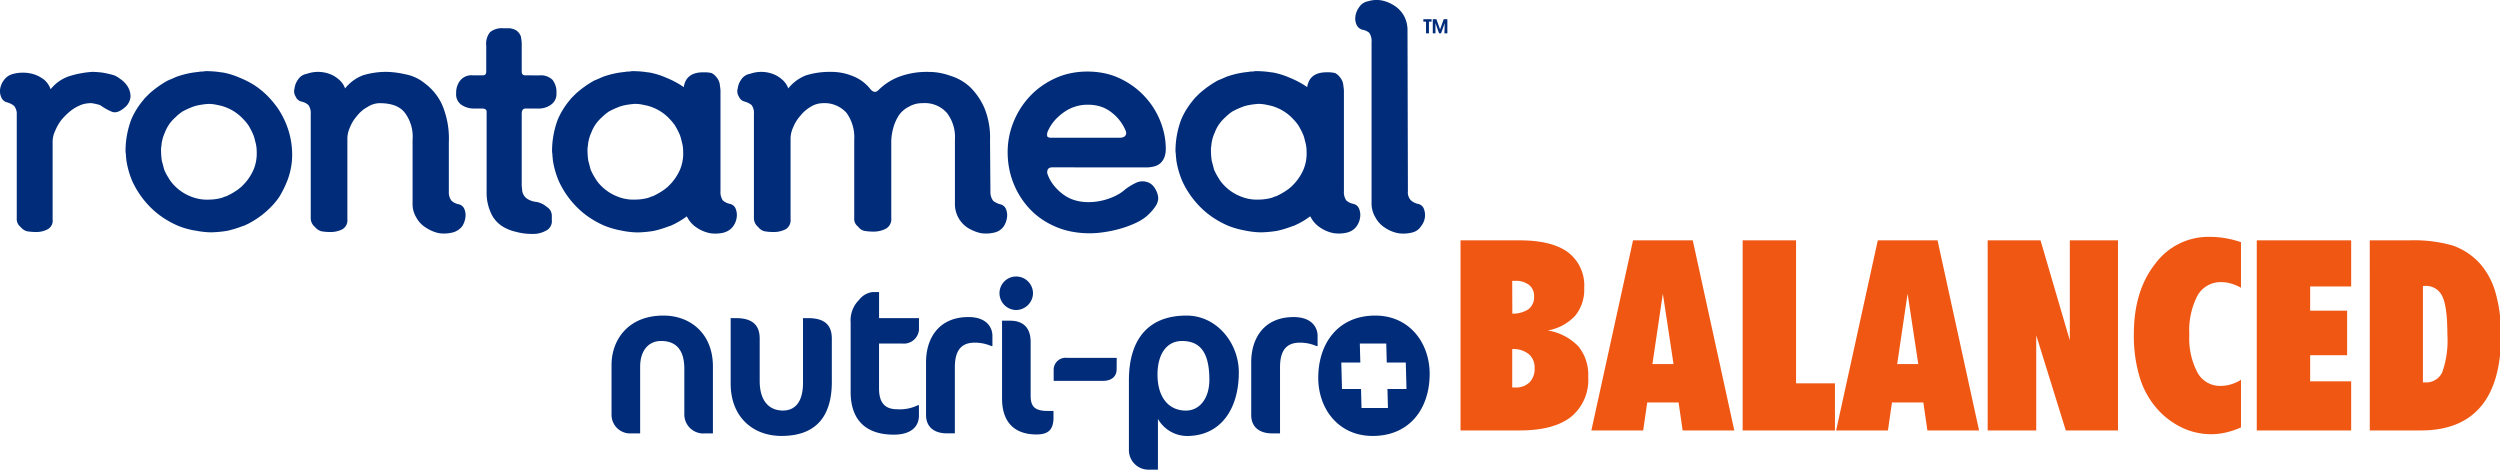
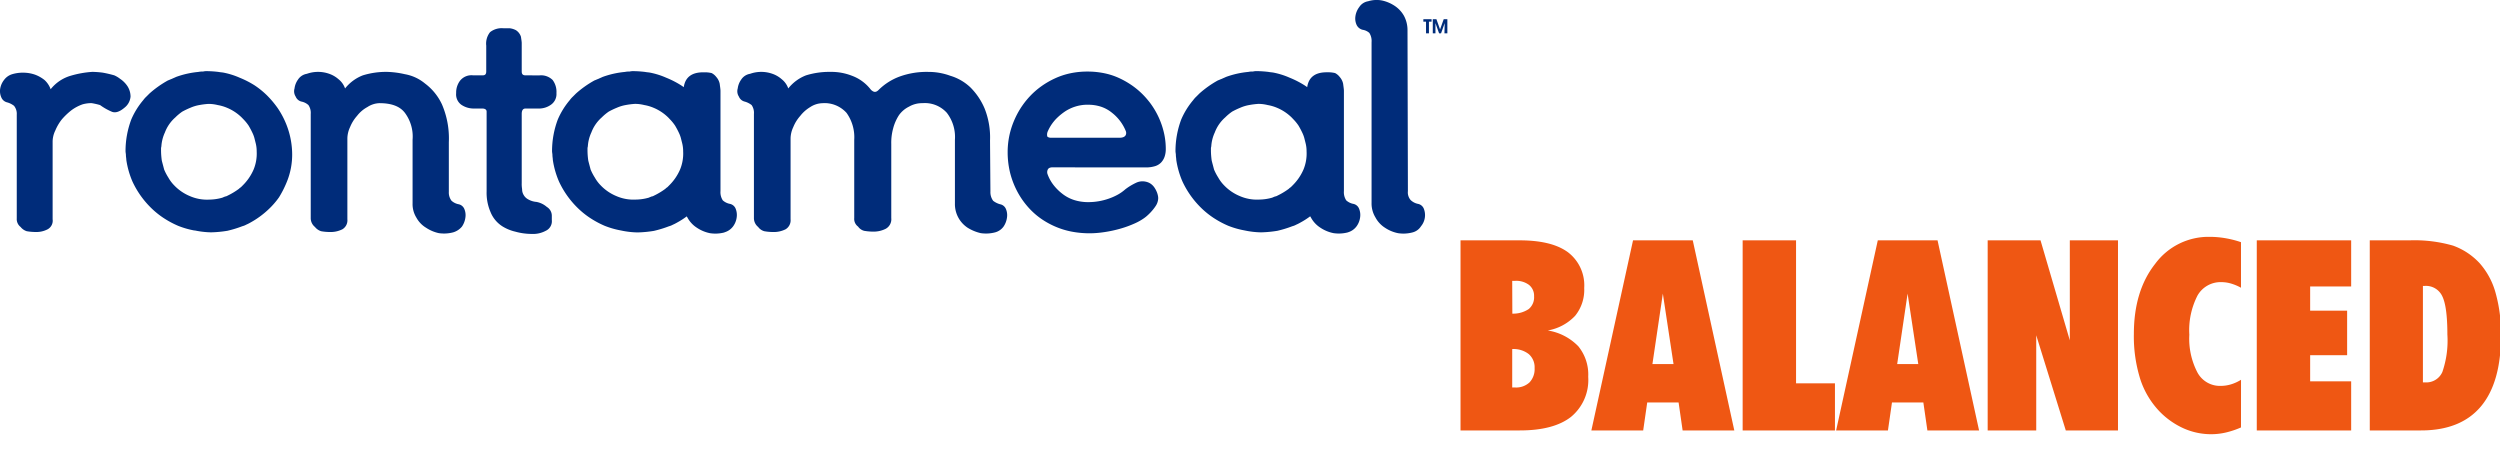
<svg xmlns="http://www.w3.org/2000/svg" width="380" height="72" viewBox="0 0 380 72">
  <defs>
    <clipPath id="clip-path">
      <rect id="Rectangle_1" data-name="Rectangle 1" width="220" height="71.39" fill="none" />
    </clipPath>
    <clipPath id="clip-path-2">
      <rect id="Rectangle_2" data-name="Rectangle 2" width="158.154" height="30" fill="none" />
    </clipPath>
    <clipPath id="clip-rontameal-nutri-pro-balanced">
      <rect width="380" height="72" />
    </clipPath>
  </defs>
  <g id="rontameal-nutri-pro-balanced" clip-path="url(#clip-rontameal-nutri-pro-balanced)">
    <g id="Group_2" data-name="Group 2">
      <g id="Group_1" data-name="Group 1" clip-path="url(#clip-path)">
        <path id="Path_1" data-name="Path 1" d="M204.876,35.322a5.428,5.428,0,0,1-2.17.117,5.511,5.511,0,0,1-1.994-.821,4.215,4.215,0,0,1-1.466-1.584c-.033-.052-.064-.1-.094-.157a11.83,11.83,0,0,1-1.535.978,5.415,5.415,0,0,1-.587.293,2.446,2.446,0,0,1-.587.235,17.056,17.056,0,0,1-2.287.7,17.523,17.523,0,0,1-2.463.234,12.8,12.8,0,0,1-2.521-.293,12.94,12.94,0,0,1-2.463-.7,14.185,14.185,0,0,1-2.287-1.231,12.66,12.66,0,0,1-1.935-1.584,13.647,13.647,0,0,1-2.756-3.929,13.1,13.1,0,0,1-.938-3.284c0-.234-.059-.469-.059-.7s-.059-.411-.059-.645a13.675,13.675,0,0,1,.88-4.809,11.667,11.667,0,0,1,1.818-2.932,3.789,3.789,0,0,1,.469-.528l.469-.469a15.354,15.354,0,0,1,2.815-1.994c.176-.059.41-.176.586-.234.235-.117.41-.176.645-.293a13.6,13.6,0,0,1,3.4-.762,2.851,2.851,0,0,1,.7-.059,2.207,2.207,0,0,1,.645-.058h.059a15.449,15.449,0,0,1,1.642.117c.293.059.528.059.821.117a11.488,11.488,0,0,1,2.4.762,13.979,13.979,0,0,1,2.287,1.173q.2.13.384.266c.215-1.494,1.2-2.26,2.945-2.26h.411a4.516,4.516,0,0,1,.88.117,2.076,2.076,0,0,1,.7.586,2.232,2.232,0,0,1,.528,1.056c.059.469.117.821.117,1.055V29.047a2.255,2.255,0,0,0,.352,1.408,2.232,2.232,0,0,0,1.056.528,1.2,1.2,0,0,1,.88.7,2.532,2.532,0,0,1,.176,1.349,2.96,2.96,0,0,1-.528,1.349,2.472,2.472,0,0,1-1.349.938m-8.373-17.3a7.011,7.011,0,0,0-2.4-1.642,6.393,6.393,0,0,0-1.407-.41,5.78,5.78,0,0,0-1.408-.176,11.506,11.506,0,0,0-1.407.176,5.936,5.936,0,0,0-1.349.41,11.772,11.772,0,0,0-1.231.587,7.637,7.637,0,0,0-1.055.88,5.737,5.737,0,0,0-1.583,2.287,5.911,5.911,0,0,0-.528,1.994c0,.176-.059.293-.059.411v.41a11.419,11.419,0,0,0,.117,1.466c.117.469.235.88.352,1.349a8.178,8.178,0,0,0,.645,1.231,5.583,5.583,0,0,0,.88,1.173,7.008,7.008,0,0,0,2.4,1.642,6.493,6.493,0,0,0,2.932.528,7.449,7.449,0,0,0,1.994-.293c.117-.059.293-.117.41-.176a.835.835,0,0,0,.352-.117,10.746,10.746,0,0,0,1.759-1.056,1.277,1.277,0,0,1,.293-.235l.293-.293a7.618,7.618,0,0,0,1.642-2.4,6.363,6.363,0,0,0,.469-2.756,5,5,0,0,0-.176-1.349l-.176-.7a4.451,4.451,0,0,0-.234-.645,12.443,12.443,0,0,0-.645-1.232,7,7,0,0,0-.88-1.055m-31.115-2.111a6.213,6.213,0,0,0-3.733,1.193h0c-.154.111-.3.226-.444.343s-.279.238-.408.36a6.49,6.49,0,0,0-1.509,2.114,1.22,1.22,0,0,0-.1.784v0h0a.23.23,0,0,0,.032.055.272.272,0,0,0,.048.048h0a.9.9,0,0,0,.541.121H170.2a1.53,1.53,0,0,0,.507-.075.846.846,0,0,0,.128-.056.672.672,0,0,0,.2-.159l0,0h0a.663.663,0,0,0,.058-.083h0a.616.616,0,0,0,.043-.088.789.789,0,0,0-.011-.545,6.738,6.738,0,0,0-2.109-2.794,5.248,5.248,0,0,0-1.654-.913,6.172,6.172,0,0,0-1.974-.3m-5.423,9.515a1.031,1.031,0,0,0-.447.085.533.533,0,0,0-.253.248h0l-.01.02a.881.881,0,0,0-.039.1.847.847,0,0,0-.026.1.925.925,0,0,0,.051.517h0a5.969,5.969,0,0,0,.863,1.574,7.517,7.517,0,0,0,1.373,1.373,5.754,5.754,0,0,0,1.8.952,7.038,7.038,0,0,0,2.16.317,9.338,9.338,0,0,0,3.105-.534,8.689,8.689,0,0,0,1.387-.617,6.2,6.2,0,0,0,1.1-.781l0,0a7.972,7.972,0,0,1,.772-.534,9.338,9.338,0,0,1,.874-.469,2.28,2.28,0,0,1,.953-.228,2.422,2.422,0,0,1,.978.2h0c.053.024.106.051.157.08s.1.06.149.093a2.231,2.231,0,0,1,.634.688l0,0h0c.035.057.067.113.1.165s.059.11.086.165a3.18,3.18,0,0,1,.282.831v0h0a1.835,1.835,0,0,1,.03.221,1.816,1.816,0,0,1,0,.222,2.265,2.265,0,0,1-.423,1.149h0c-.052.076-.1.15-.156.221s-.109.145-.165.216a7.714,7.714,0,0,1-.99,1.029h0q-.1.088-.209.171c-.069.054-.144.109-.223.165a8.239,8.239,0,0,1-1.368.77q-.537.243-1.1.449t-1.154.372q-.59.167-1.186.295t-1.2.218q-.6.09-1.161.135t-1.071.045h0a14.426,14.426,0,0,1-2.692-.244q-.208-.04-.415-.086a11.906,11.906,0,0,1-2.023-.646,12.291,12.291,0,0,1-2.138-1.155,11.077,11.077,0,0,1-1.792-1.516,12.06,12.06,0,0,1-1.438-1.829,12.6,12.6,0,0,1-1.078-2.1l0,0q-.224-.558-.392-1.133t-.28-1.168a13.131,13.131,0,0,1-.225-2.445v0h0a12.357,12.357,0,0,1,.225-2.36q.075-.384.175-.763a12.2,12.2,0,0,1,.5-1.494h0q.126-.308.265-.608t.292-.588a12.423,12.423,0,0,1,1.932-2.7,11.737,11.737,0,0,1,1.753-1.528,12.764,12.764,0,0,1,2.073-1.194h0a10.861,10.861,0,0,1,1.143-.449,11.1,11.1,0,0,1,1.2-.32,12.466,12.466,0,0,1,2.561-.257h0a12.6,12.6,0,0,1,2.584.257c.133.028.266.058.4.091a10.336,10.336,0,0,1,1.921.68,12.8,12.8,0,0,1,2.028,1.188,11.8,11.8,0,0,1,1.72,1.509h0q.22.234.424.476t.4.493a12.123,12.123,0,0,1,2.227,4.923,10.976,10.976,0,0,1,.212,2.145,3.58,3.58,0,0,1-.175,1.16,2.459,2.459,0,0,1-.528.893,2.159,2.159,0,0,1-.947.569,4.693,4.693,0,0,1-1.415.188Zm-49.854,9.895a5.429,5.429,0,0,1-2.17.117,5.509,5.509,0,0,1-1.994-.821,4.215,4.215,0,0,1-1.466-1.583c-.033-.052-.064-.1-.094-.157a11.811,11.811,0,0,1-1.535.978,5.426,5.426,0,0,1-.586.293,2.458,2.458,0,0,1-.587.235,17.051,17.051,0,0,1-2.287.7,17.487,17.487,0,0,1-2.463.235,12.8,12.8,0,0,1-2.521-.293,12.955,12.955,0,0,1-2.463-.7,14.186,14.186,0,0,1-2.287-1.231,12.658,12.658,0,0,1-1.935-1.583,13.647,13.647,0,0,1-2.756-3.929A13.1,13.1,0,0,1,84.03,24.3c0-.235-.059-.469-.059-.7s-.058-.411-.058-.645a13.672,13.672,0,0,1,.88-4.809,11.668,11.668,0,0,1,1.818-2.932,3.784,3.784,0,0,1,.469-.528l.469-.469a15.354,15.354,0,0,1,2.815-1.994c.176-.059.41-.176.586-.235.235-.117.411-.176.645-.293a13.612,13.612,0,0,1,3.4-.762,2.865,2.865,0,0,1,.7-.058,2.2,2.2,0,0,1,.645-.059H96.4a15.5,15.5,0,0,1,1.642.117c.293.059.528.059.821.117a11.457,11.457,0,0,1,2.4.762,13.958,13.958,0,0,1,2.287,1.173q.2.13.384.266c.215-1.493,1.2-2.26,2.946-2.26h.41a4.526,4.526,0,0,1,.88.117,2.074,2.074,0,0,1,.7.586,2.232,2.232,0,0,1,.528,1.056c.059.469.117.821.117,1.056V29.047a2.256,2.256,0,0,0,.352,1.408,2.232,2.232,0,0,0,1.056.528,1.2,1.2,0,0,1,.88.7,2.531,2.531,0,0,1,.176,1.349,2.961,2.961,0,0,1-.528,1.349,2.472,2.472,0,0,1-1.349.938m-8.373-17.3a7.008,7.008,0,0,0-2.4-1.642,6.384,6.384,0,0,0-1.407-.411,5.779,5.779,0,0,0-1.407-.176,11.484,11.484,0,0,0-1.407.176,5.927,5.927,0,0,0-1.349.411,11.658,11.658,0,0,0-1.231.587,7.615,7.615,0,0,0-1.056.88,5.736,5.736,0,0,0-1.583,2.287,5.911,5.911,0,0,0-.528,1.994c0,.176-.059.293-.059.411v.411a11.418,11.418,0,0,0,.117,1.466c.117.469.234.88.352,1.349a8.155,8.155,0,0,0,.645,1.231,5.574,5.574,0,0,0,.88,1.173,7.01,7.01,0,0,0,2.4,1.642,6.494,6.494,0,0,0,2.932.528,7.449,7.449,0,0,0,1.994-.293c.117-.058.293-.117.41-.176a.832.832,0,0,0,.352-.117,10.757,10.757,0,0,0,1.759-1.056,1.277,1.277,0,0,1,.293-.234l.293-.293a7.622,7.622,0,0,0,1.642-2.4,6.362,6.362,0,0,0,.469-2.756,5,5,0,0,0-.176-1.349l-.176-.7a4.442,4.442,0,0,0-.234-.645,12.435,12.435,0,0,0-.645-1.231,6.994,6.994,0,0,0-.88-1.056m112.966,17.3a5.429,5.429,0,0,1-2.17.117,5.509,5.509,0,0,1-1.994-.821,4.214,4.214,0,0,1-1.466-1.583,4.087,4.087,0,0,1-.586-2.228V6.411A2.255,2.255,0,0,0,208.137,5a1.974,1.974,0,0,0-1-.469,1.369,1.369,0,0,1-.938-.762,2.32,2.32,0,0,1-.176-1.29,3.01,3.01,0,0,1,.586-1.407,1.984,1.984,0,0,1,1.349-.88,4.3,4.3,0,0,1,2.111-.117A5.676,5.676,0,0,1,212.008.9a4.43,4.43,0,0,1,1.407,1.525,4.633,4.633,0,0,1,.528,2.228l.059,24.4a1.773,1.773,0,0,0,.411,1.349,2.263,2.263,0,0,0,1.114.586,1.2,1.2,0,0,1,.88.7,2.654,2.654,0,0,1-.411,2.7,2.146,2.146,0,0,1-1.29.938M119.814,13.448a6.374,6.374,0,0,1,2.7-1.994,11.961,11.961,0,0,1,3.694-.528,8.608,8.608,0,0,1,3.284.587,6.418,6.418,0,0,1,2.873,2.111c.41.41.762.469,1.173.058a8.91,8.91,0,0,1,3.225-2.052,12.021,12.021,0,0,1,4.34-.7,9.571,9.571,0,0,1,3.343.587,7.576,7.576,0,0,1,3.049,1.759,10.048,10.048,0,0,1,2.17,3.225,11.9,11.9,0,0,1,.821,4.867l.059,7.741a2.233,2.233,0,0,0,.411,1.407,2.974,2.974,0,0,0,1.055.528,1.2,1.2,0,0,1,.88.7,2.4,2.4,0,0,1,.176,1.29,3.177,3.177,0,0,1-.528,1.408,2.326,2.326,0,0,1-1.29.88,5.484,5.484,0,0,1-2.17.117,6.521,6.521,0,0,1-1.994-.821,4.3,4.3,0,0,1-1.935-3.694V21.247a6.026,6.026,0,0,0-1.231-4.1,4.492,4.492,0,0,0-3.694-1.466,3.96,3.96,0,0,0-2.053.528,4.083,4.083,0,0,0-1.525,1.29,6.86,6.86,0,0,0-.88,1.994,8.191,8.191,0,0,0-.293,2.4V33.152a1.646,1.646,0,0,1-.88,1.642,4.087,4.087,0,0,1-1.935.411,8.076,8.076,0,0,1-1.29-.117,1.616,1.616,0,0,1-.938-.645,1.442,1.442,0,0,1-.587-1.29v-11.9a6.343,6.343,0,0,0-1.173-4.1,4.492,4.492,0,0,0-3.694-1.466,3.513,3.513,0,0,0-1.818.586,5.494,5.494,0,0,0-1.525,1.349,5.834,5.834,0,0,0-1.056,1.7,4.186,4.186,0,0,0-.41,1.7V33.328a1.584,1.584,0,0,1-.762,1.525,4.026,4.026,0,0,1-1.994.41,7.315,7.315,0,0,1-1.231-.117,1.712,1.712,0,0,1-.938-.645,1.729,1.729,0,0,1-.645-1.29V17.318a2.066,2.066,0,0,0-.352-1.349,2.975,2.975,0,0,0-1.055-.528,1.274,1.274,0,0,1-.88-.762,1.48,1.48,0,0,1-.176-1.231,2.959,2.959,0,0,1,.528-1.349,1.985,1.985,0,0,1,1.349-.88,5.078,5.078,0,0,1,3.4,0,4.233,4.233,0,0,1,1.407.821,3.093,3.093,0,0,1,1,1.408M217.6,2.922v.369H217.2V5.062h-.443V3.291h-.406V2.922Zm.59,2.14h-.406V2.922h.553l.554,1.55.553-1.55H220v2.14h-.443l.037-1.55-.553,1.55h-.3l-.554-1.55Zm-138.3,6.392c-.411,0-.587-.176-.587-.586V6.528c0-.176-.059-.528-.117-.938a1.847,1.847,0,0,0-.762-1,2.733,2.733,0,0,0-.938-.293h-.938a2.865,2.865,0,0,0-2.052.587,2.774,2.774,0,0,0-.587,2.052v3.929c0,.41-.176.586-.528.586H71.918a2.215,2.215,0,0,0-1.994.821,2.982,2.982,0,0,0-.586,1.876,1.941,1.941,0,0,0,.762,1.759,3.318,3.318,0,0,0,1.759.586h1.408c.469,0,.7.176.7.469V29.106a7.35,7.35,0,0,0,.587,3.108,4.6,4.6,0,0,0,1.876,2.229,6.484,6.484,0,0,0,1.876.762,9.35,9.35,0,0,0,2.522.352,4.016,4.016,0,0,0,2.111-.469,1.6,1.6,0,0,0,.938-1.642V32.8a1.565,1.565,0,0,0-.762-1.349,3.329,3.329,0,0,0-1.583-.762,3.026,3.026,0,0,1-1.29-.41,1.7,1.7,0,0,1-.645-.645,1.654,1.654,0,0,1-.235-.88,4.749,4.749,0,0,1-.059-.938v-10.5c0-.528.176-.821.587-.821h2.17a3.131,3.131,0,0,0,1.7-.586,1.974,1.974,0,0,0,.821-1.759A3,3,0,0,0,84,12.158a2.5,2.5,0,0,0-1.994-.7ZM52.449,13.448a6.375,6.375,0,0,1,2.7-1.994,11.959,11.959,0,0,1,3.694-.528,13.586,13.586,0,0,1,2.7.352,6.569,6.569,0,0,1,3.049,1.408,8.367,8.367,0,0,1,2.58,3.167A13.06,13.06,0,0,1,68.224,21.6v7.565a2.05,2.05,0,0,0,.41,1.349,2.23,2.23,0,0,0,1.056.528,1.2,1.2,0,0,1,.88.7,2.4,2.4,0,0,1,.176,1.29,3.18,3.18,0,0,1-.528,1.408,2.722,2.722,0,0,1-1.349.88,5.43,5.43,0,0,1-2.17.117,5.676,5.676,0,0,1-1.935-.821A4.058,4.058,0,0,1,63.3,33.093a3.889,3.889,0,0,1-.587-2.17V21.247a6.02,6.02,0,0,0-1.173-4.1c-.762-1-2.052-1.466-3.87-1.466a3.513,3.513,0,0,0-1.818.586,4.981,4.981,0,0,0-1.583,1.349,5.838,5.838,0,0,0-1.056,1.7,4.187,4.187,0,0,0-.411,1.7V33.328a1.583,1.583,0,0,1-.762,1.525,4.025,4.025,0,0,1-1.994.41,7.316,7.316,0,0,1-1.231-.117,1.945,1.945,0,0,1-.938-.645,1.728,1.728,0,0,1-.645-1.29V17.318a2.068,2.068,0,0,0-.352-1.349,2.232,2.232,0,0,0-1.056-.528,1.274,1.274,0,0,1-.88-.762,1.48,1.48,0,0,1-.176-1.231,2.956,2.956,0,0,1,.528-1.349,1.985,1.985,0,0,1,1.349-.88,5.077,5.077,0,0,1,3.4,0,4.23,4.23,0,0,1,1.408.821,3.093,3.093,0,0,1,1,1.408M7.7,13.565a6.035,6.035,0,0,1,3.049-2.053,15,15,0,0,1,3.284-.587,13.369,13.369,0,0,1,1.583.117,17.689,17.689,0,0,1,1.759.41,4.133,4.133,0,0,1,.879.528A4.029,4.029,0,0,1,19.375,13.1a2.95,2.95,0,0,1,.469,1.583,2.4,2.4,0,0,1-.938,1.7c-.762.645-1.407.821-1.935.587a8.929,8.929,0,0,1-1.759-1,10.208,10.208,0,0,0-1.29-.293,5.007,5.007,0,0,0-1.349.176,6.343,6.343,0,0,0-1.759.938,10.273,10.273,0,0,0-1.408,1.349,7.179,7.179,0,0,0-1,1.7A3.929,3.929,0,0,0,8,21.658v11.67a1.488,1.488,0,0,1-.762,1.525,3.7,3.7,0,0,1-1.876.41,8.08,8.08,0,0,1-1.29-.117,1.945,1.945,0,0,1-.938-.645,1.51,1.51,0,0,1-.586-1.29V17.436a1.937,1.937,0,0,0-.411-1.349,2.972,2.972,0,0,0-1.056-.528A1.274,1.274,0,0,1,.2,14.8a2.318,2.318,0,0,1-.176-1.29,2.96,2.96,0,0,1,.586-1.349,2.393,2.393,0,0,1,1.231-.88,5.673,5.673,0,0,1,1.7-.234,5.533,5.533,0,0,1,1.759.293,5.2,5.2,0,0,1,1.466.821A3.5,3.5,0,0,1,7.7,13.565m29.2,4.457a7.006,7.006,0,0,0-2.4-1.642A6.388,6.388,0,0,0,33.1,15.97a5.794,5.794,0,0,0-1.408-.176,11.57,11.57,0,0,0-1.407.176,5.926,5.926,0,0,0-1.349.411,11.66,11.66,0,0,0-1.231.587,7.615,7.615,0,0,0-1.056.88,5.737,5.737,0,0,0-1.583,2.287,5.919,5.919,0,0,0-.528,1.994c0,.176-.058.293-.058.411v.411a11.377,11.377,0,0,0,.117,1.466c.117.469.235.88.352,1.349a8.143,8.143,0,0,0,.645,1.231,5.576,5.576,0,0,0,.88,1.173,7.006,7.006,0,0,0,2.4,1.642,6.493,6.493,0,0,0,2.932.528,7.45,7.45,0,0,0,1.994-.293c.117-.058.293-.117.41-.176a.832.832,0,0,0,.352-.117,10.747,10.747,0,0,0,1.759-1.056,1.282,1.282,0,0,1,.293-.234l.293-.293a7.621,7.621,0,0,0,1.642-2.4,6.362,6.362,0,0,0,.469-2.756,5,5,0,0,0-.176-1.349l-.176-.7a4.455,4.455,0,0,0-.234-.645,12.418,12.418,0,0,0-.645-1.232,7,7,0,0,0-.88-1.055m-7.33,17.006a12.96,12.96,0,0,1-2.463-.7,14.187,14.187,0,0,1-2.287-1.231,12.653,12.653,0,0,1-1.935-1.583,13.647,13.647,0,0,1-2.756-3.929A13.1,13.1,0,0,1,19.2,24.3c0-.235-.059-.469-.059-.7s-.059-.411-.059-.645a13.675,13.675,0,0,1,.879-4.809,11.673,11.673,0,0,1,1.818-2.932,3.8,3.8,0,0,1,.469-.528l.469-.469a15.347,15.347,0,0,1,2.815-1.994c.176-.059.41-.176.586-.235.235-.117.41-.176.645-.293a13.621,13.621,0,0,1,3.4-.762,2.863,2.863,0,0,1,.7-.058,2.2,2.2,0,0,1,.645-.059h.059a15.5,15.5,0,0,1,1.642.117c.293.059.528.059.821.117a11.457,11.457,0,0,1,2.4.762,13.953,13.953,0,0,1,2.287,1.173,12.659,12.659,0,0,1,1.935,1.583,14.747,14.747,0,0,1,1.525,1.818,12.667,12.667,0,0,1,1.173,2.111,12.436,12.436,0,0,1,1.055,4.633,10.939,10.939,0,0,1-.88,4.691,15.143,15.143,0,0,1-1.114,2.17A11.741,11.741,0,0,1,40.838,31.8a13.279,13.279,0,0,1-2.815,2.052,5.459,5.459,0,0,1-.587.293,2.455,2.455,0,0,1-.586.235,17.068,17.068,0,0,1-2.287.7,17.487,17.487,0,0,1-2.463.235,12.808,12.808,0,0,1-2.522-.293" transform="translate(-0.001 0)" fill="#002c7a" fill-rule="evenodd" />
-         <path id="Path_2" data-name="Path 2" d="M936.413,390.311l-.105-4.018H939.2l-.076-2.893h4.018l.076,2.893h2.893l.105,4.018h-2.893l.076,2.893h-4.018l-.076-2.893Zm-95.619,6.75V386.874c0-4.963-3.406-7.721-7.526-7.721-5.45,0-7.883,3.8-7.883,7.494v7.559a2.832,2.832,0,0,0,3.049,2.855h1.3V386.939c0-2.5,1.3-3.925,3.179-3.925,2.238,0,3.536,1.3,3.536,4.25v6.942a2.891,2.891,0,0,0,3.179,2.855Zm18.074-7.851v-6.553c0-2.044-1.071-3.114-3.6-3.114h-.779v9.829c0,2.985-1.265,4.217-3.049,4.217-1.979,0-3.536-1.3-3.536-4.509v-6.423c0-2.044-1.1-3.114-3.6-3.114h-.811V389.5c0,5.093,3.406,7.948,7.721,7.948,5.093,0,7.656-2.79,7.656-8.24m2.859-8.954v10.511c0,4.088,2.141,6.488,6.553,6.488,2.53,0,3.828-1.135,3.828-2.92v-1.557h-.162a6.2,6.2,0,0,1-3.147.616c-1.752,0-2.757-.876-2.757-3.147V383.4h3.471a2.311,2.311,0,0,0,2.6-2.076v-1.784h-6.066v-3.958h-1.006a3.042,3.042,0,0,0-2.044,1.2,4.351,4.351,0,0,0-1.265,3.471m21.545,3.536v-1.557c0-1.33-.941-2.855-3.633-2.855-4.607,0-6.456,3.341-6.456,6.845v8.045c0,1.817,1.233,2.79,3.179,2.79h1.2V387c0-2.66,1.07-3.731,3.017-3.731a6.291,6.291,0,0,1,2.53.519Zm6.168-8.045a2.562,2.562,0,0,0-2.563-2.53,2.534,2.534,0,0,0-2.53,2.53,2.562,2.562,0,0,0,2.53,2.563,2.59,2.59,0,0,0,2.563-2.563m3.114,18.848v-.941h-.811c-1.914,0-2.66-.551-2.66-2.3v-8.175c0-2.206-1.168-3.244-3.114-3.244h-1.233v11.841c0,3.536,1.849,5.45,5.223,5.45,1.849,0,2.6-.746,2.6-2.628m9.606-9.018H894.6a1.818,1.818,0,0,0-2.011,1.849v1.654h7.461c1.33,0,2.109-.649,2.109-1.784Zm18.56,2.206c0-4.412-3.309-8.629-7.948-8.629-6.164,0-8.759,4.023-8.759,9.829v10.576a2.975,2.975,0,0,0,3.049,3.017h1.362v-7.721a5.115,5.115,0,0,0,4.412,2.6c5.093,0,7.883-4.055,7.883-9.667m-4.477,1.135c0,2.79-1.46,4.671-3.568,4.671-2.6,0-4.315-1.979-4.315-5.483,0-3.017,1.33-5.093,3.731-5.093,2.79,0,4.152,1.784,4.152,5.9m16.451-5.126v-1.557c0-1.33-.941-2.855-3.633-2.855-4.607,0-6.456,3.341-6.456,6.845v8.045c0,1.817,1.233,2.79,3.179,2.79h1.2V387c0-2.66,1.071-3.731,3.017-3.731a6.291,6.291,0,0,1,2.53.519Zm.1,4.834c0,4.639,3.017,8.824,8.272,8.824,5.645,0,8.662-4.185,8.662-9.44,0-4.639-3.017-8.856-8.273-8.856-5.645,0-8.662,4.217-8.662,9.473" transform="translate(-732.431 -331.186)" fill="#002c7a" fill-rule="evenodd" />
      </g>
    </g>
    <g id="Group_4" data-name="Group 4" transform="translate(222 36)">
      <g id="Group_3" data-name="Group 3" clip-path="url(#clip-path-2)">
        <path id="Path_3" data-name="Path 3" d="M138.206,29.426h7.777q6.035,0,9.1-3.631T158.154,15a22.962,22.962,0,0,0-.811-6.432,11.328,11.328,0,0,0-2.394-4.512,10.2,10.2,0,0,0-4.086-2.721,21.187,21.187,0,0,0-6.659-.8h-6ZM146.557,7.46a2.732,2.732,0,0,1,2.672,1.573q.772,1.573.772,5.808a14.644,14.644,0,0,1-.762,5.7,2.663,2.663,0,0,1-2.6,1.583h-.356V7.46ZM135.377,29.426v-7.46h-6.234V17.988h5.62V11.22h-5.62V7.539h6.234V.534H121.03V29.426Zm-16.742-7.7a6.368,6.368,0,0,1-1.514.693,5.517,5.517,0,0,1-1.613.237,3.881,3.881,0,0,1-3.493-2.028,11.09,11.09,0,0,1-1.237-5.749,11.54,11.54,0,0,1,1.247-5.966,4.035,4.035,0,0,1,3.661-2.028,5.2,5.2,0,0,1,1.445.218,7.336,7.336,0,0,1,1.5.633V.811a15.118,15.118,0,0,0-2.345-.6A14.275,14.275,0,0,0,113.846,0a10.07,10.07,0,0,0-8.262,4.106q-3.236,4.106-3.236,10.656a21.676,21.676,0,0,0,.97,6.857,12.8,12.8,0,0,0,2.949,4.937,11.847,11.847,0,0,0,3.661,2.563A10.248,10.248,0,0,0,114.1,30a9.915,9.915,0,0,0,2.226-.257,13.315,13.315,0,0,0,2.305-.772Zm-31.128,7.7V14.96L92,29.426h7.935V.534H92.612v15.2L88.16.534H80.126V29.426ZM67.955,8.628l1.623,10.706H66.372Zm-2.988,20.8.613-4.255H70.35l.613,4.255H78.82L72.507.534H63.424L57.091,29.426Zm-8.054,0V22.263H51V.534H42.883V29.426ZM30.752,8.628l1.623,10.706H29.169Zm-2.988,20.8.613-4.255h4.769l.613,4.255h7.856L35.3.534H26.221L19.888,29.426ZM9,29.426q5.145,0,7.777-2.048a7.26,7.26,0,0,0,2.632-6.105A6.8,6.8,0,0,0,17.9,16.632a8.27,8.27,0,0,0-4.641-2.4,7.478,7.478,0,0,0,4.166-2.236A6.248,6.248,0,0,0,18.8,7.777a6.321,6.321,0,0,0-2.454-5.422Q13.892.534,9,.534H0V29.426ZM7.856,17.058a3.753,3.753,0,0,1,2.513.762,2.649,2.649,0,0,1,.891,2.127,2.943,2.943,0,0,1-.772,2.177,3,3,0,0,1-2.216.772H7.856Zm0-10.369h.455a3.236,3.236,0,0,1,2.107.623,2.114,2.114,0,0,1,.762,1.732,2.312,2.312,0,0,1-.811,1.929,4.237,4.237,0,0,1-2.493.7Z" fill="#ef5713" />
      </g>
    </g>
  </g>
</svg>